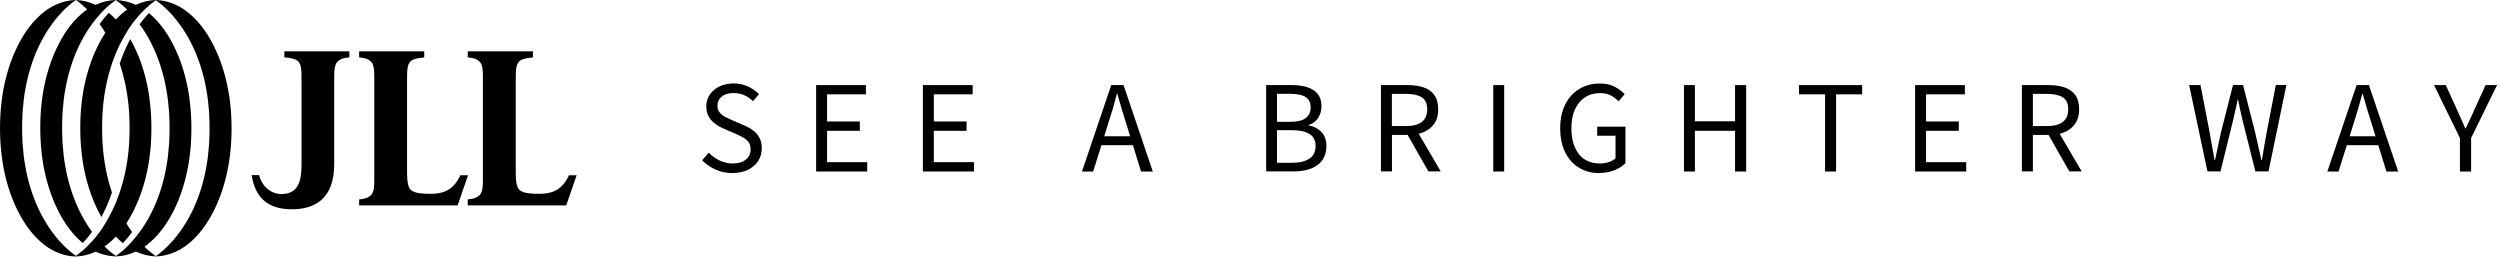
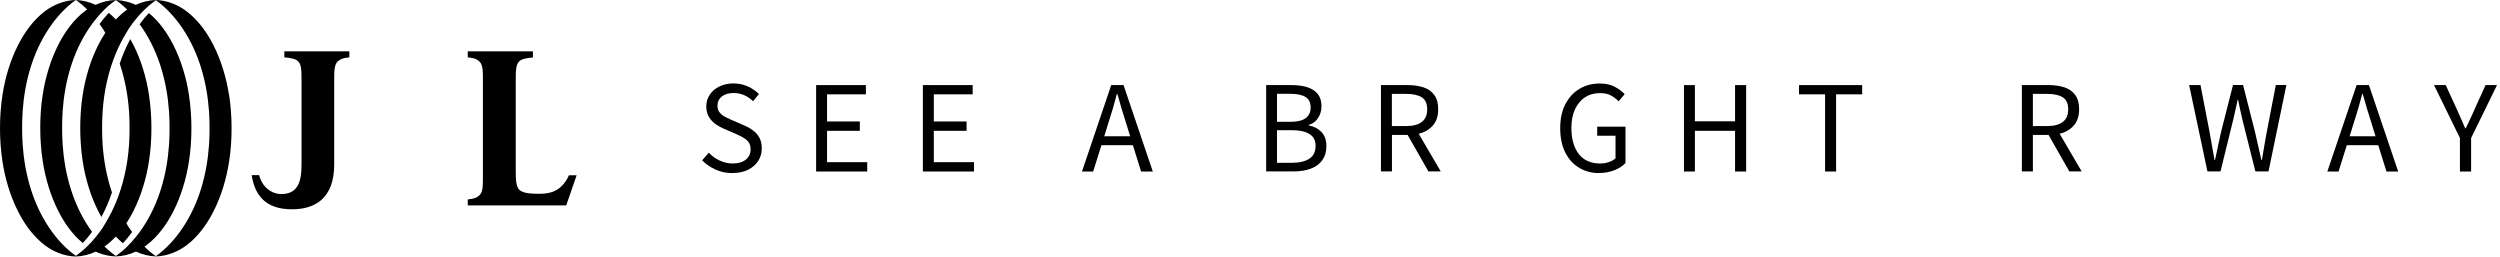
<svg xmlns="http://www.w3.org/2000/svg" width="341" height="35" viewBox="0 0 341 35" fill="none">
  <g clip-path="url(#clip0_380_4)">
    <path d="M47.676 7.005H38.785V7.822C39.217 7.858 39.554 7.906 39.842 7.978C40.178 8.05 40.431 8.158 40.611 8.315C41.14 8.771 41.128 9.612 41.128 11.15V21.447C41.128 23.538 41.32 26.505 38.34 26.469C37.067 26.457 35.757 25.544 35.348 23.886H34.327C34.76 26.662 36.237 28.548 39.818 28.548H39.83C42.87 28.548 45.597 27.154 45.585 22.396V11.15C45.585 9.612 45.585 8.807 46.102 8.351C46.438 8.062 46.727 7.918 47.652 7.822V7.005H47.676Z" fill="black" />
-     <path d="M57.877 7.005H48.986V7.822C49.911 7.918 50.199 8.05 50.535 8.351C50.956 8.711 51.04 9.312 51.052 10.321C51.052 10.633 51.052 10.97 51.052 11.354V23.67C51.052 24.054 51.052 24.391 51.052 24.703C51.04 25.712 50.956 26.313 50.535 26.674C50.199 26.962 49.911 27.106 48.986 27.202V28.019H57.877H57.913H62.419L63.836 23.91H62.791C61.758 26.169 60.16 26.433 58.706 26.433C57.516 26.433 56.723 26.361 56.159 26.001C55.702 25.712 55.534 24.943 55.522 23.646V11.162C55.522 9.624 55.522 8.783 56.038 8.327C56.375 8.038 56.94 7.93 57.865 7.834V7.017L57.877 7.005Z" fill="black" />
    <path d="M72.691 7.005H63.8V7.822C64.725 7.918 65.014 8.05 65.35 8.351C65.771 8.711 65.855 9.312 65.867 10.321C65.867 10.633 65.867 10.97 65.867 11.354V23.67C65.867 24.054 65.867 24.391 65.867 24.703C65.855 25.712 65.771 26.313 65.35 26.674C65.014 26.962 64.725 27.106 63.8 27.202V28.019H72.691H72.727H77.233L78.651 23.91H77.606C76.572 26.169 74.974 26.433 73.52 26.433C72.331 26.433 71.538 26.361 70.973 26.001C70.517 25.712 70.348 24.943 70.348 23.646V11.162C70.348 9.624 70.348 8.783 70.865 8.327C71.201 8.038 71.766 7.93 72.691 7.834V7.017V7.005Z" fill="black" />
    <path d="M99.894 23.61C99.064 23.61 98.296 23.454 97.599 23.129C96.89 22.817 96.277 22.384 95.772 21.868L96.674 20.822C97.094 21.267 97.587 21.627 98.151 21.892C98.716 22.156 99.305 22.3 99.918 22.3C100.699 22.3 101.299 22.12 101.732 21.771C102.164 21.423 102.381 20.954 102.381 20.378C102.381 19.969 102.297 19.645 102.116 19.404C101.948 19.164 101.708 18.96 101.42 18.792C101.131 18.623 100.795 18.455 100.422 18.287L98.728 17.554C98.356 17.398 97.983 17.194 97.623 16.941C97.262 16.689 96.95 16.365 96.71 15.968C96.469 15.572 96.337 15.091 96.337 14.514C96.337 13.938 96.493 13.385 96.818 12.904C97.142 12.424 97.575 12.063 98.139 11.787C98.704 11.523 99.341 11.378 100.038 11.378C100.735 11.378 101.395 11.511 101.996 11.787C102.597 12.051 103.102 12.412 103.522 12.832L102.717 13.806C102.357 13.457 101.96 13.181 101.528 12.988C101.095 12.796 100.59 12.688 100.05 12.688C99.389 12.688 98.86 12.844 98.464 13.157C98.067 13.469 97.863 13.89 97.863 14.418C97.863 14.791 97.959 15.103 98.163 15.343C98.356 15.584 98.608 15.788 98.908 15.944C99.209 16.1 99.509 16.244 99.822 16.377L101.492 17.098C101.948 17.29 102.357 17.518 102.717 17.794C103.078 18.059 103.378 18.395 103.582 18.78C103.798 19.164 103.907 19.657 103.907 20.246C103.907 20.87 103.75 21.435 103.426 21.94C103.102 22.444 102.645 22.853 102.044 23.153C101.444 23.454 100.735 23.598 99.906 23.598L99.894 23.61Z" fill="black" />
    <path d="M111.32 23.394V11.607H118.108V12.868H112.81V16.569H117.279V17.843H112.81V22.12H118.289V23.394H111.32Z" fill="black" />
    <path d="M125.882 23.394V11.607H132.671V12.868H127.372V16.569H131.842V17.843H127.372V22.12H132.851V23.394H125.882Z" fill="black" />
    <path d="M147.582 23.394L151.571 11.607H153.253L157.242 23.394H155.644L154.526 19.801H150.237L149.107 23.394H147.582ZM151.174 16.797L150.621 18.588H154.154L153.601 16.797C153.385 16.137 153.181 15.488 152.988 14.827C152.796 14.178 152.604 13.505 152.412 12.82H152.34C152.159 13.505 151.979 14.166 151.787 14.827C151.595 15.476 151.39 16.137 151.174 16.797Z" fill="black" />
    <path d="M172.705 23.394V11.607H176.202C177.007 11.607 177.703 11.703 178.316 11.895C178.917 12.088 179.398 12.388 179.734 12.808C180.07 13.229 180.251 13.782 180.251 14.479C180.251 15.067 180.106 15.596 179.806 16.064C179.518 16.533 179.085 16.87 178.52 17.038V17.11C179.229 17.242 179.806 17.542 180.251 18.011C180.695 18.48 180.923 19.116 180.923 19.933C180.923 20.702 180.731 21.339 180.359 21.856C179.986 22.372 179.458 22.757 178.785 23.009C178.112 23.262 177.331 23.382 176.454 23.382H172.705V23.394ZM174.195 16.617H175.937C176.946 16.617 177.667 16.449 178.112 16.101C178.556 15.752 178.773 15.284 178.773 14.683C178.773 13.998 178.544 13.517 178.076 13.229C177.619 12.941 176.922 12.796 175.997 12.796H174.183V16.617H174.195ZM174.195 22.204H176.238C177.259 22.204 178.04 22.012 178.605 21.64C179.169 21.267 179.446 20.678 179.446 19.885C179.446 19.152 179.169 18.624 178.605 18.275C178.04 17.927 177.259 17.759 176.226 17.759H174.183V22.192L174.195 22.204Z" fill="black" />
    <path d="M188.361 23.394V11.607H192.037C192.842 11.607 193.551 11.715 194.176 11.919C194.801 12.124 195.282 12.472 195.642 12.965C196.002 13.457 196.171 14.094 196.171 14.911C196.171 15.824 195.93 16.557 195.45 17.11C194.969 17.663 194.32 18.047 193.515 18.251L196.519 23.382H194.837L192.001 18.407H189.863V23.382H188.373L188.361 23.394ZM189.851 17.194H191.821C192.746 17.194 193.455 17.002 193.936 16.629C194.428 16.257 194.669 15.68 194.669 14.911C194.669 14.142 194.428 13.589 193.936 13.277C193.443 12.965 192.734 12.808 191.821 12.808H189.851V17.194Z" fill="black" />
-     <path d="M203.68 23.394V11.607H205.17V23.394H203.68Z" fill="black" />
    <path d="M218.134 23.61C217.101 23.61 216.188 23.37 215.383 22.877C214.578 22.396 213.953 21.7 213.496 20.786C213.04 19.873 212.812 18.78 212.812 17.494C212.812 16.209 213.04 15.139 213.508 14.226C213.977 13.313 214.614 12.616 215.431 12.123C216.248 11.631 217.173 11.391 218.218 11.391C219.035 11.391 219.72 11.547 220.273 11.847C220.826 12.148 221.27 12.484 221.607 12.845L220.778 13.818C220.477 13.505 220.129 13.241 219.732 13.025C219.336 12.808 218.843 12.7 218.242 12.7C217.449 12.7 216.765 12.893 216.176 13.289C215.587 13.674 215.142 14.226 214.818 14.935C214.494 15.644 214.337 16.485 214.337 17.47C214.337 18.96 214.674 20.126 215.347 21.003C216.02 21.868 216.993 22.3 218.242 22.3C218.663 22.3 219.059 22.24 219.444 22.108C219.828 21.988 220.129 21.808 220.357 21.591V18.516H217.858V17.278H221.715V22.24C221.342 22.637 220.85 22.961 220.213 23.213C219.588 23.466 218.879 23.598 218.086 23.598L218.134 23.61Z" fill="black" />
    <path d="M229.693 23.394V11.607H231.183V16.545H236.662V11.607H238.175V23.394H236.662V17.843H231.183V23.394H229.693Z" fill="black" />
    <path d="M248.941 23.394V12.868H245.384V11.607H253.999V12.868H250.443V23.394H248.929H248.941Z" fill="black" />
-     <path d="M261.22 23.394V11.607H268.009V12.868H262.71V16.569H267.18V17.843H262.71V22.12H268.189V23.394H261.22Z" fill="black" />
    <path d="M275.783 23.394V11.607H279.459C280.264 11.607 280.973 11.715 281.598 11.919C282.223 12.124 282.703 12.472 283.064 12.965C283.424 13.457 283.593 14.094 283.593 14.911C283.593 15.824 283.352 16.557 282.872 17.11C282.391 17.663 281.742 18.047 280.937 18.251L283.941 23.382H282.259L279.423 18.407H277.285V23.382H275.795L275.783 23.394ZM277.285 17.194H279.255C280.18 17.194 280.889 17.002 281.37 16.629C281.862 16.257 282.103 15.68 282.103 14.911C282.103 14.142 281.862 13.589 281.37 13.277C280.877 12.965 280.168 12.808 279.255 12.808H277.285V17.194Z" fill="black" />
    <path d="M301.099 23.394L298.599 11.607H300.149L301.387 18.023C301.495 18.66 301.603 19.296 301.723 19.921C301.843 20.558 301.952 21.195 302.06 21.82H302.132C302.264 21.183 302.396 20.546 302.54 19.909C302.685 19.272 302.817 18.636 302.949 18.011L304.583 11.595H305.953L307.587 18.011C307.731 18.636 307.875 19.26 308.019 19.909C308.163 20.546 308.308 21.183 308.452 21.82H308.524C308.632 21.183 308.74 20.546 308.848 19.909C308.956 19.272 309.065 18.636 309.185 18.011L310.422 11.595H311.864L309.425 23.381H307.635L305.857 16.293C305.748 15.836 305.652 15.392 305.556 14.959C305.472 14.526 305.376 14.082 305.28 13.625H305.208C305.124 14.082 305.027 14.526 304.919 14.959C304.811 15.392 304.715 15.836 304.619 16.293L302.877 23.381H301.099V23.394Z" fill="black" />
    <path d="M317.451 23.394L321.44 11.607H323.122L327.111 23.394H325.513L324.396 19.801H320.106L318.977 23.394H317.451ZM321.044 16.797L320.491 18.588H324.023L323.471 16.797C323.254 16.137 323.05 15.488 322.858 14.827C322.666 14.178 322.473 13.505 322.281 12.82H322.209C322.029 13.505 321.849 14.166 321.656 14.827C321.464 15.476 321.26 16.137 321.044 16.797Z" fill="black" />
    <path d="M335.534 23.394V18.828L332.001 11.607H333.599L335.125 14.935C335.318 15.368 335.51 15.788 335.69 16.209C335.87 16.629 336.062 17.062 336.255 17.506H336.327C336.531 17.062 336.735 16.629 336.94 16.209C337.144 15.788 337.336 15.368 337.516 14.935L339.03 11.607H340.592L337.06 18.828V23.394H335.546H335.534Z" fill="black" />
    <path d="M31.239 12.964C30.879 10.633 30.182 8.254 29.089 6.116C28.2 4.361 26.998 2.703 25.412 1.514C24.235 0.625 22.745 0.036 21.255 0C20.317 0.024 19.38 0.264 18.515 0.661C17.951 0.396 17.35 0.216 16.737 0.108C16.593 0.084 16.449 0.06 16.293 0.036C16.124 0.012 15.944 0 15.776 0C14.839 0.024 13.902 0.264 13.036 0.661C12.195 0.264 11.258 0.024 10.321 0C8.831 0.036 7.353 0.625 6.164 1.502C4.578 2.691 3.388 4.349 2.487 6.104C1.394 8.242 0.697 10.621 0.336 12.952C0.108 14.478 0 16.004 0 17.494C0 18.996 0.108 20.51 0.336 22.036C0.697 24.367 1.394 26.746 2.487 28.884C3.376 30.639 4.578 32.297 6.164 33.486C7.341 34.375 8.831 34.952 10.321 34.988C11.258 34.964 12.195 34.724 13.06 34.327C13.625 34.592 14.226 34.772 14.839 34.88C14.983 34.904 15.127 34.928 15.283 34.94C15.451 34.964 15.632 34.976 15.8 34.976C16.737 34.952 17.674 34.712 18.539 34.315C19.404 34.712 20.33 34.952 21.267 34.976C22.757 34.94 24.235 34.351 25.424 33.474C27.01 32.285 28.2 30.627 29.101 28.872C30.194 26.734 30.891 24.355 31.251 22.024C31.492 20.51 31.588 18.984 31.588 17.482C31.588 15.98 31.48 14.466 31.251 12.94L31.239 12.964ZM28.512 19.753C28.235 23.754 27.154 27.755 24.895 31.107C23.934 32.549 22.684 33.931 21.255 34.94C20.702 34.555 20.185 34.123 19.705 33.642C19.789 33.582 19.861 33.534 19.945 33.474C21.531 32.285 22.721 30.627 23.622 28.872C24.715 26.734 25.412 24.355 25.772 22.024C26.013 20.51 26.109 18.984 26.109 17.482C26.109 15.98 26.001 14.466 25.772 12.94C25.412 10.609 24.715 8.23 23.622 6.092C22.793 4.47 21.711 2.932 20.305 1.778C19.849 2.259 19.428 2.775 19.044 3.304C19.176 3.484 19.308 3.677 19.44 3.869C21.699 7.221 22.781 11.234 23.057 15.223C23.105 15.968 23.129 16.725 23.129 17.482C23.129 18.239 23.105 18.996 23.057 19.741C22.781 23.742 21.699 27.743 19.44 31.095C19.164 31.516 18.852 31.924 18.527 32.321C18.155 32.777 17.77 33.222 17.35 33.63C16.905 34.075 16.425 34.471 15.92 34.832C15.884 34.856 15.836 34.892 15.8 34.916C15.776 34.904 15.752 34.88 15.728 34.856C15.584 34.748 15.427 34.639 15.283 34.531C14.923 34.243 14.574 33.943 14.25 33.618C14.334 33.558 14.406 33.51 14.49 33.45C14.959 33.102 15.391 32.693 15.8 32.273C16.1 32.585 16.425 32.885 16.761 33.174C17.218 32.693 17.638 32.176 18.023 31.648C17.89 31.468 17.758 31.275 17.626 31.083C17.482 30.879 17.362 30.663 17.242 30.446C17.578 29.93 17.89 29.401 18.167 28.848C19.26 26.71 19.957 24.331 20.317 22C20.558 20.486 20.654 18.96 20.654 17.458C20.654 15.956 20.546 14.442 20.317 12.916C19.957 10.585 19.26 8.206 18.167 6.068C18.035 5.815 17.902 5.575 17.77 5.335C17.194 6.404 16.713 7.521 16.328 8.675C17.037 10.777 17.446 12.988 17.602 15.199C17.65 15.944 17.674 16.701 17.674 17.458C17.674 18.215 17.65 18.972 17.602 19.717C17.422 22.42 16.845 25.124 15.812 27.623C15.403 28.596 14.935 29.533 14.382 30.434C14.25 30.651 14.13 30.867 13.998 31.071C13.721 31.492 13.409 31.9 13.085 32.297C12.712 32.753 12.328 33.198 11.895 33.606C11.45 34.051 10.97 34.447 10.465 34.808C10.429 34.832 10.381 34.868 10.345 34.892C8.903 33.883 7.678 32.501 6.704 31.059C4.446 27.707 3.364 23.694 3.088 19.705C3.04 18.96 3.016 18.203 3.016 17.446C3.016 16.689 3.04 15.932 3.088 15.187C3.364 11.186 4.446 7.185 6.704 3.833C7.678 2.391 8.903 1.009 10.345 0C10.898 0.384 11.414 0.817 11.895 1.286C11.811 1.346 11.739 1.394 11.655 1.454C10.069 2.643 8.879 4.301 7.978 6.056C6.885 8.194 6.188 10.573 5.827 12.904C5.587 14.418 5.491 15.944 5.491 17.446C5.491 18.948 5.599 20.462 5.827 21.988C6.188 24.319 6.885 26.698 7.978 28.836C8.807 30.458 9.888 31.996 11.294 33.15C11.751 32.669 12.171 32.152 12.556 31.624C12.424 31.444 12.291 31.251 12.159 31.059C9.9 27.707 8.819 23.694 8.543 19.705C8.495 18.96 8.471 18.203 8.471 17.446C8.471 16.689 8.495 15.932 8.543 15.187C8.819 11.186 9.9 7.185 12.159 3.833C12.436 3.412 12.748 3.004 13.072 2.607C13.445 2.151 13.829 1.706 14.25 1.298C14.694 0.853 15.175 0.457 15.68 0.096C15.716 0.072 15.764 0.036 15.8 0.012C15.824 0.024 15.848 0.048 15.872 0.072C16.016 0.18 16.172 0.288 16.317 0.396C16.677 0.685 17.025 0.985 17.35 1.31C17.266 1.37 17.194 1.418 17.11 1.478C16.641 1.826 16.208 2.235 15.8 2.655C15.499 2.343 15.175 2.043 14.839 1.754C14.382 2.235 13.962 2.751 13.577 3.28C13.709 3.46 13.841 3.653 13.974 3.845C14.118 4.049 14.238 4.265 14.358 4.482C14.022 4.998 13.709 5.527 13.433 6.08C12.339 8.218 11.643 10.597 11.282 12.928C11.042 14.442 10.946 15.968 10.946 17.47C10.946 18.972 11.054 20.486 11.282 22.012C11.643 24.343 12.339 26.722 13.433 28.86C13.565 29.113 13.697 29.353 13.829 29.593C14.406 28.524 14.887 27.407 15.271 26.253C14.562 24.15 14.154 21.94 13.998 19.729C13.95 18.984 13.925 18.227 13.925 17.47C13.925 16.713 13.95 15.956 13.998 15.211C14.178 12.508 14.755 9.804 15.788 7.305C16.196 6.332 16.665 5.395 17.218 4.494C17.35 4.277 17.47 4.061 17.602 3.857C17.878 3.436 18.191 3.028 18.515 2.631C18.888 2.175 19.272 1.73 19.705 1.322C20.149 0.889 20.63 0.481 21.135 0.12C21.171 0.096 21.219 0.06 21.255 0.036C22.697 1.045 23.922 2.427 24.895 3.869C27.154 7.221 28.235 11.234 28.512 15.223C28.56 15.968 28.584 16.725 28.584 17.482C28.584 18.239 28.56 18.996 28.512 19.741V19.753Z" fill="black" />
  </g>
  <defs>
    <clipPath id="clip0_380_4">
      <rect width="340.58" height="35" fill="white" />
    </clipPath>
  </defs>
</svg>